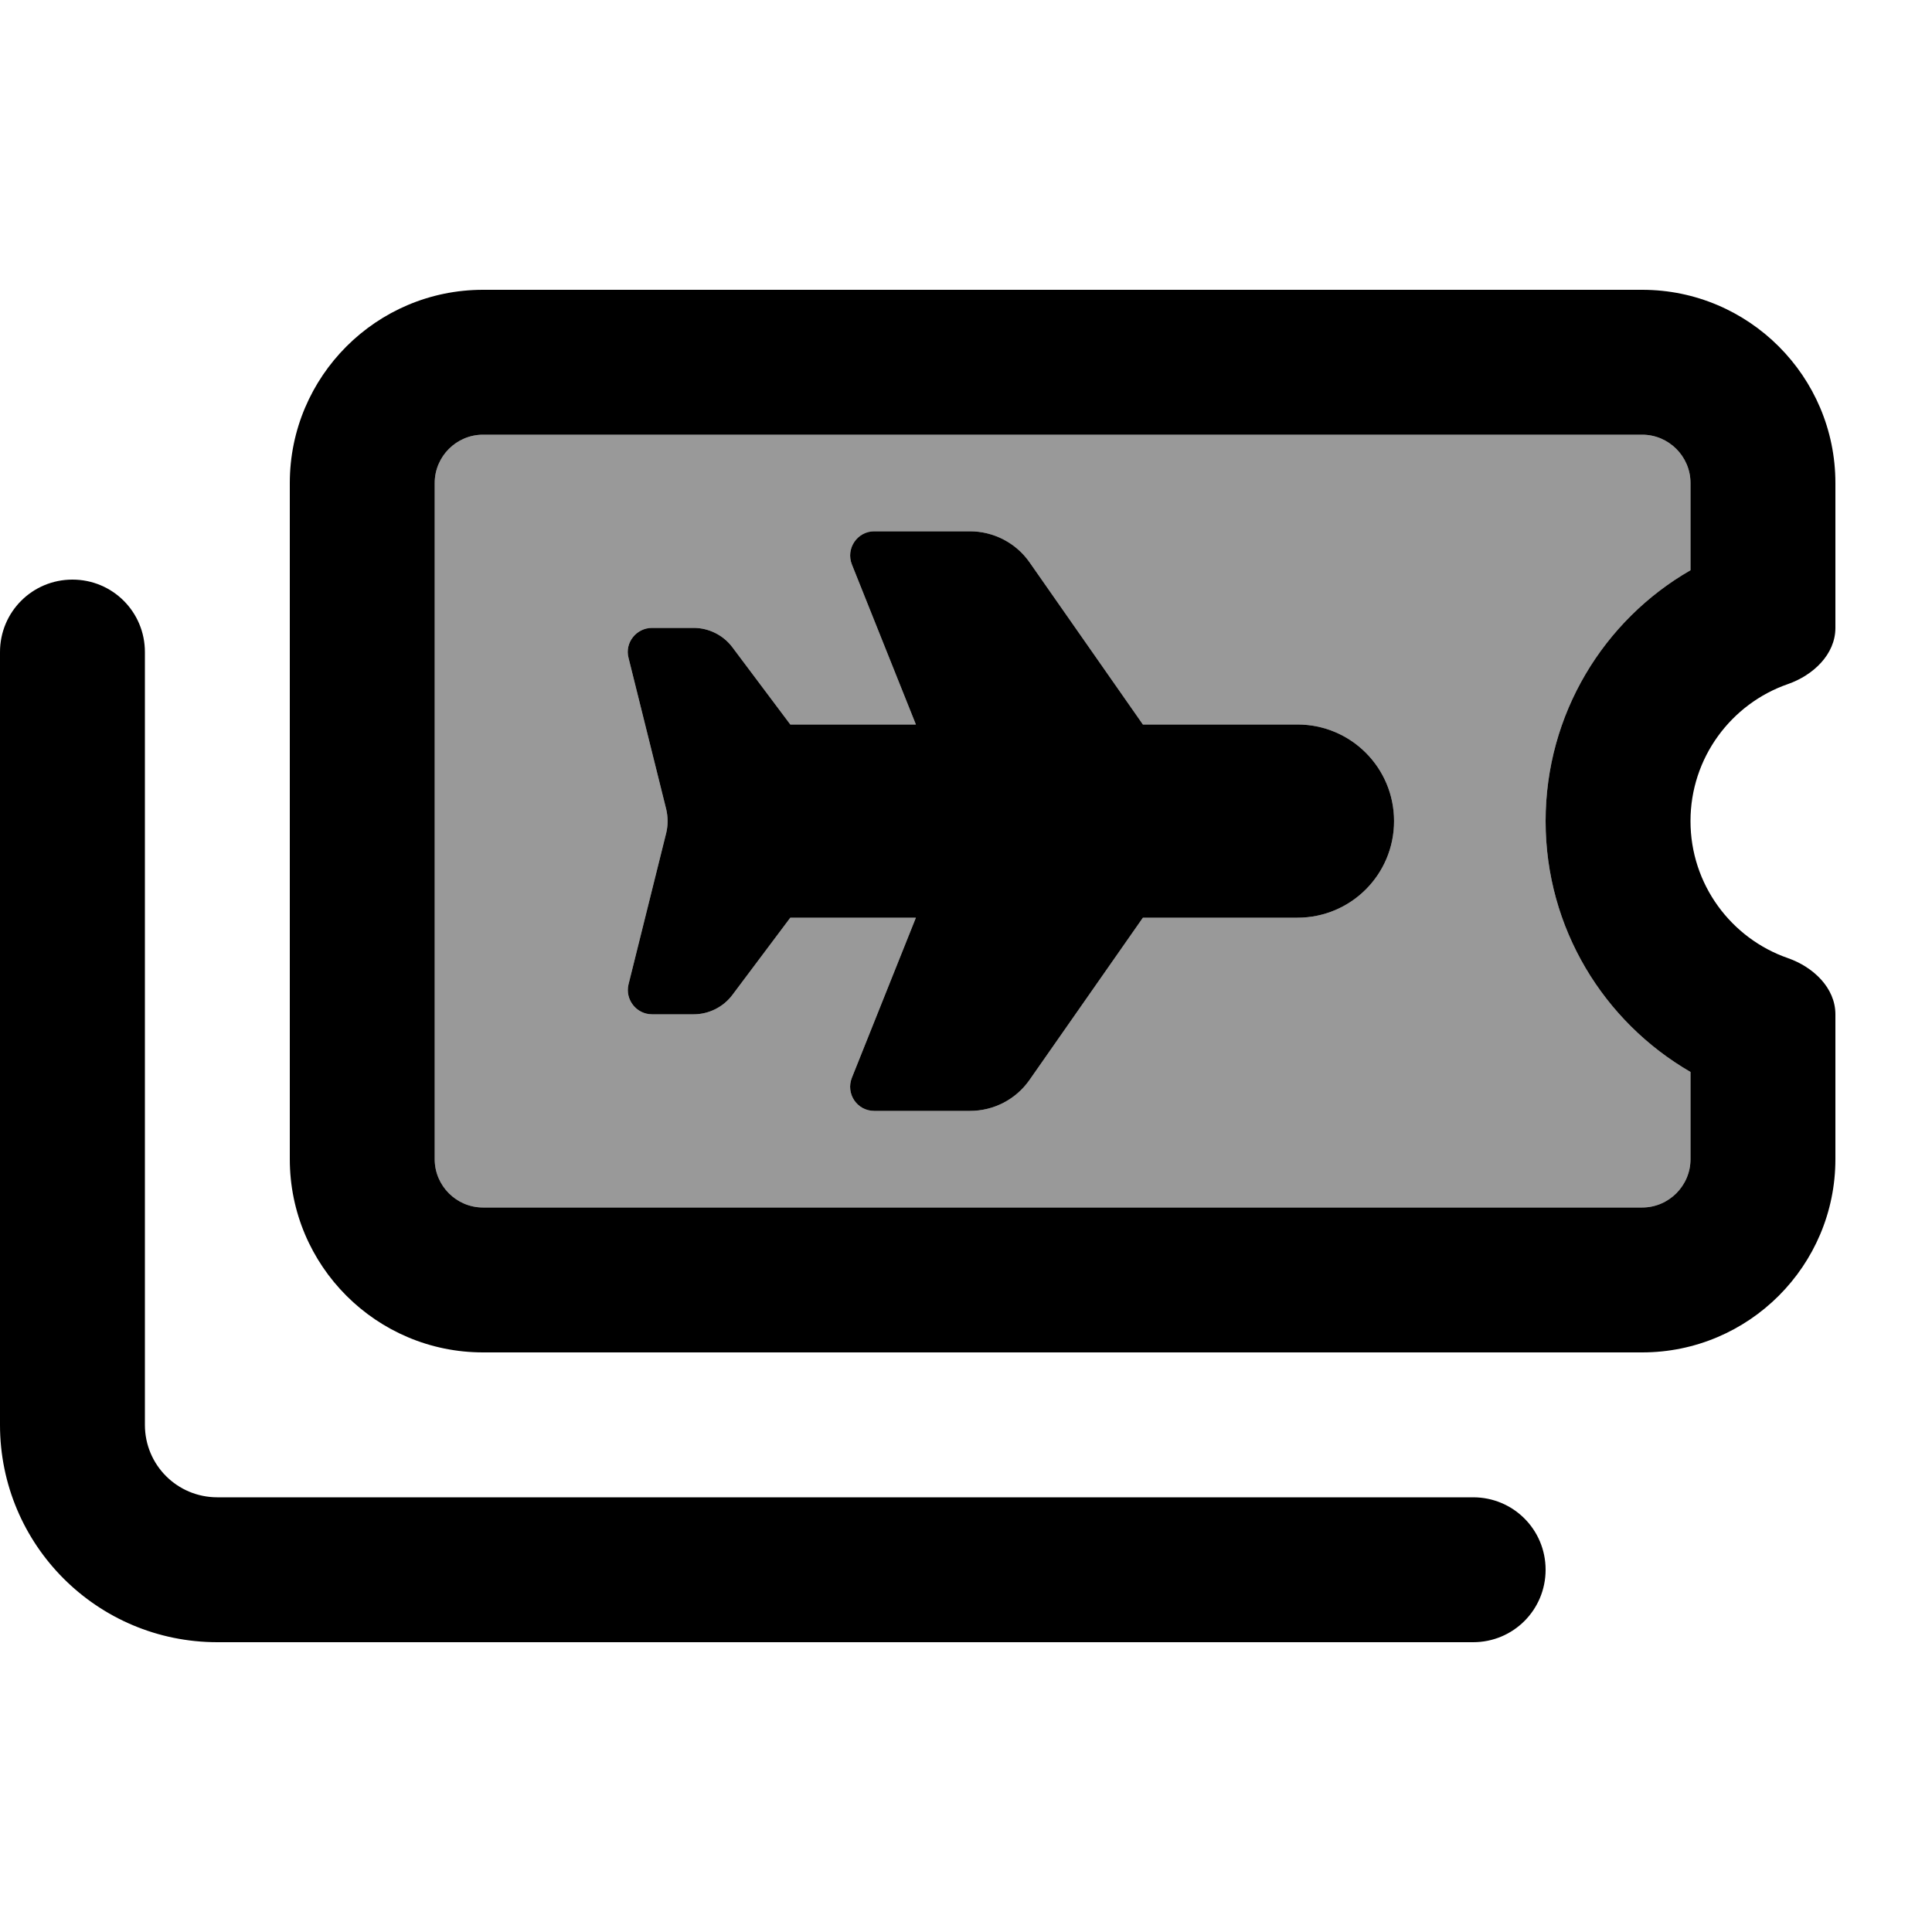
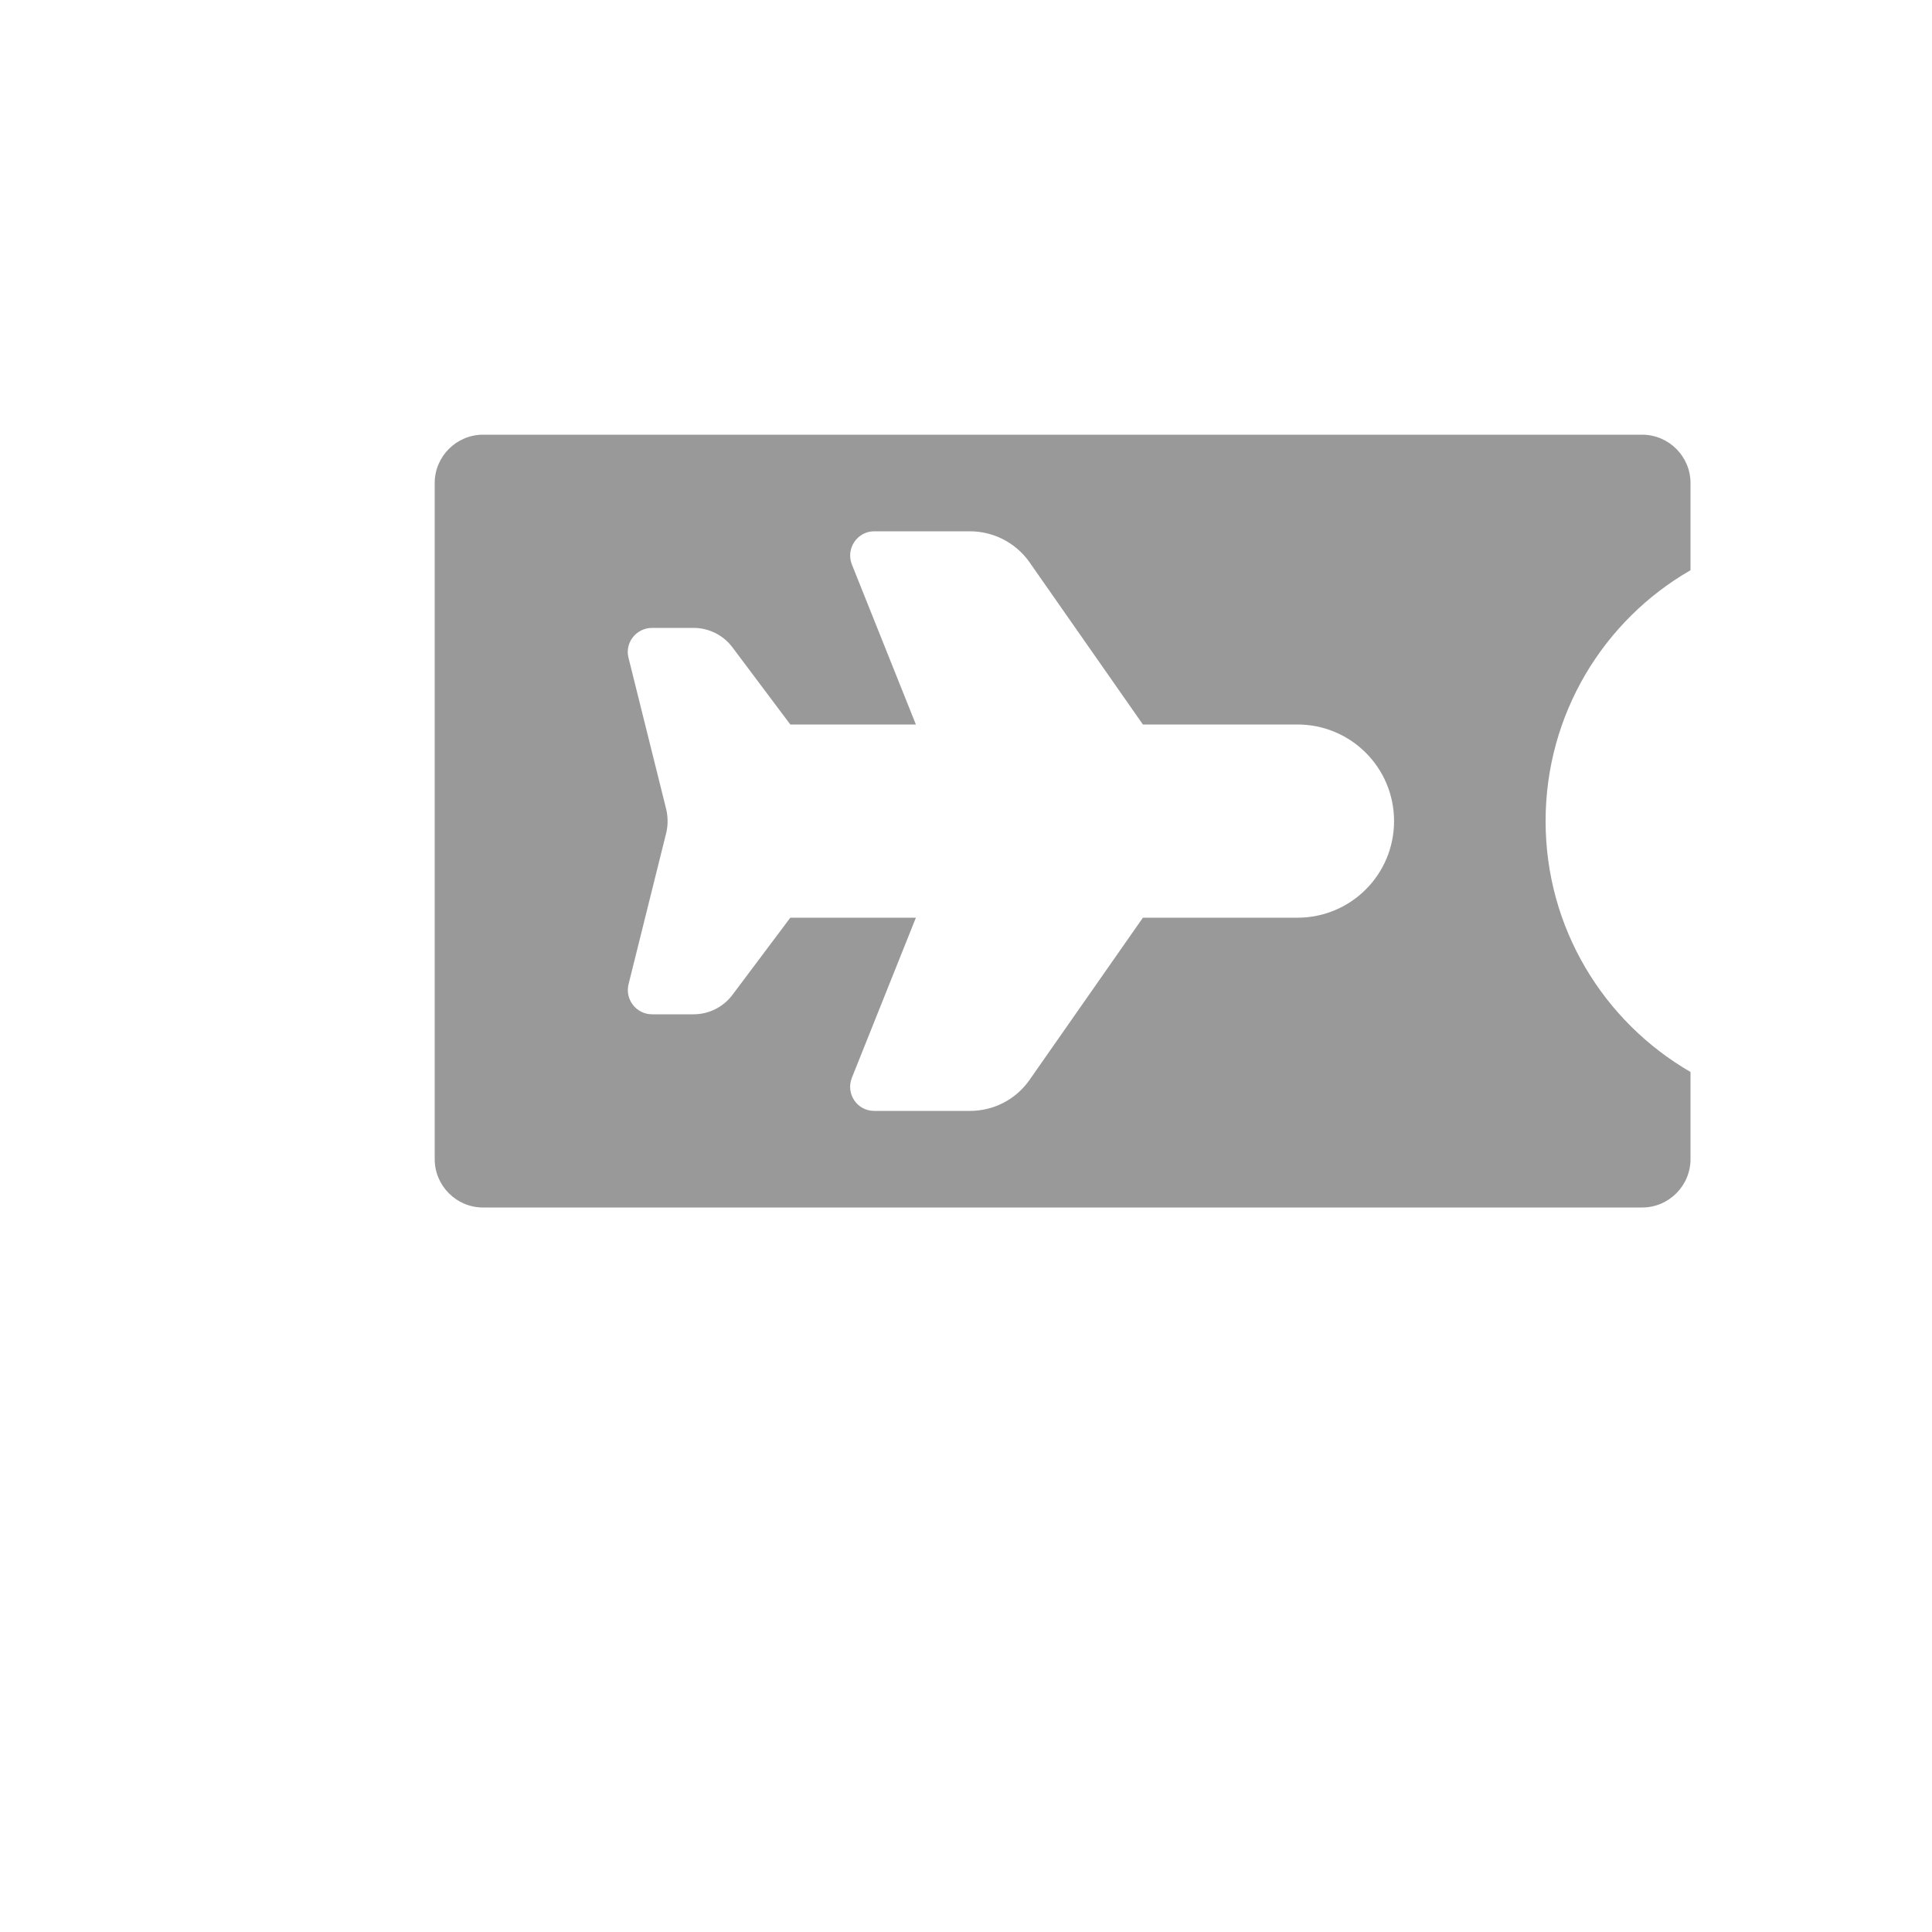
<svg xmlns="http://www.w3.org/2000/svg" viewBox="0 0 640 640">
  <path opacity=".4" fill="currentColor" d="M144 160L144 384C144 392.8 151.2 400 160 400L544 400C552.8 400 560 392.8 560 384L560 355.1C531.3 338.5 512 307.5 512 272C512 236.5 531.3 205.4 560 188.9L560 160C560 151.2 552.8 144 544 144L160 144C151.2 144 144 151.2 144 160zM208.2 217.9C206.9 212.9 210.8 208 216 208L229.8 208C234.8 208 239.6 210.4 242.6 214.4L261.8 240L303.4 240L282.2 187C280.1 181.7 284 176 289.6 176L321.3 176C329.1 176 336.5 179.8 341 186.2L378.6 240L429.8 240C447.5 240 461.8 254.3 461.8 272C461.8 289.7 447.5 304 429.8 304L378.6 304L341 357.8C336.5 364.2 329.2 368 321.3 368L289.6 368C283.9 368 280.1 362.3 282.2 357L303.4 304L261.8 304L242.6 329.6C239.6 333.6 234.8 336 229.8 336L216 336C210.8 336 207 331.1 208.2 326.1L220.7 275.9C221.3 273.4 221.3 270.7 220.7 268.1L208.2 217.9z" />
-   <path fill="currentColor" d="M160 144C151.2 144 144 151.2 144 160L144 384C144 392.8 151.2 400 160 400L544 400C552.8 400 560 392.8 560 384L560 355.1C531.3 338.5 512 307.5 512 272C512 236.5 531.3 205.4 560 188.9L560 160C560 151.2 552.8 144 544 144L160 144zM96 160C96 124.7 124.7 96 160 96L544 96C579.3 96 608 124.7 608 160L608 208C608 216.8 600.6 223.7 592.3 226.6C573.5 233.1 560 251 560 272C560 293 573.5 310.9 592.3 317.4C600.6 320.3 608 327.2 608 336L608 384C608 419.3 579.3 448 544 448L160 448C124.7 448 96 419.3 96 384L96 160zM24 192C37.3 192 48 202.7 48 216L48 472C48 485.3 58.7 496 72 496L488 496C501.3 496 512 506.7 512 520C512 533.3 501.3 544 488 544L72 544C32.2 544 0 511.8 0 472L0 216C0 202.7 10.7 192 24 192zM303.4 240L282.2 187C280.1 181.7 284 176 289.6 176L321.3 176C329.1 176 336.5 179.8 341 186.2L378.6 240L429.8 240C447.5 240 461.8 254.3 461.8 272C461.8 289.7 447.5 304 429.8 304L378.6 304L341 357.8C336.5 364.2 329.2 368 321.3 368L289.6 368C283.9 368 280.1 362.3 282.2 357L303.4 304L261.8 304L242.6 329.6C239.6 333.6 234.8 336 229.8 336L216 336C210.8 336 207 331.1 208.2 326.1L220.7 275.9C221.3 273.4 221.3 270.7 220.7 268.1L208.2 217.9C206.9 212.9 210.8 208 216 208L229.8 208C234.8 208 239.6 210.4 242.6 214.4L261.8 240L303.4 240z" />
</svg>